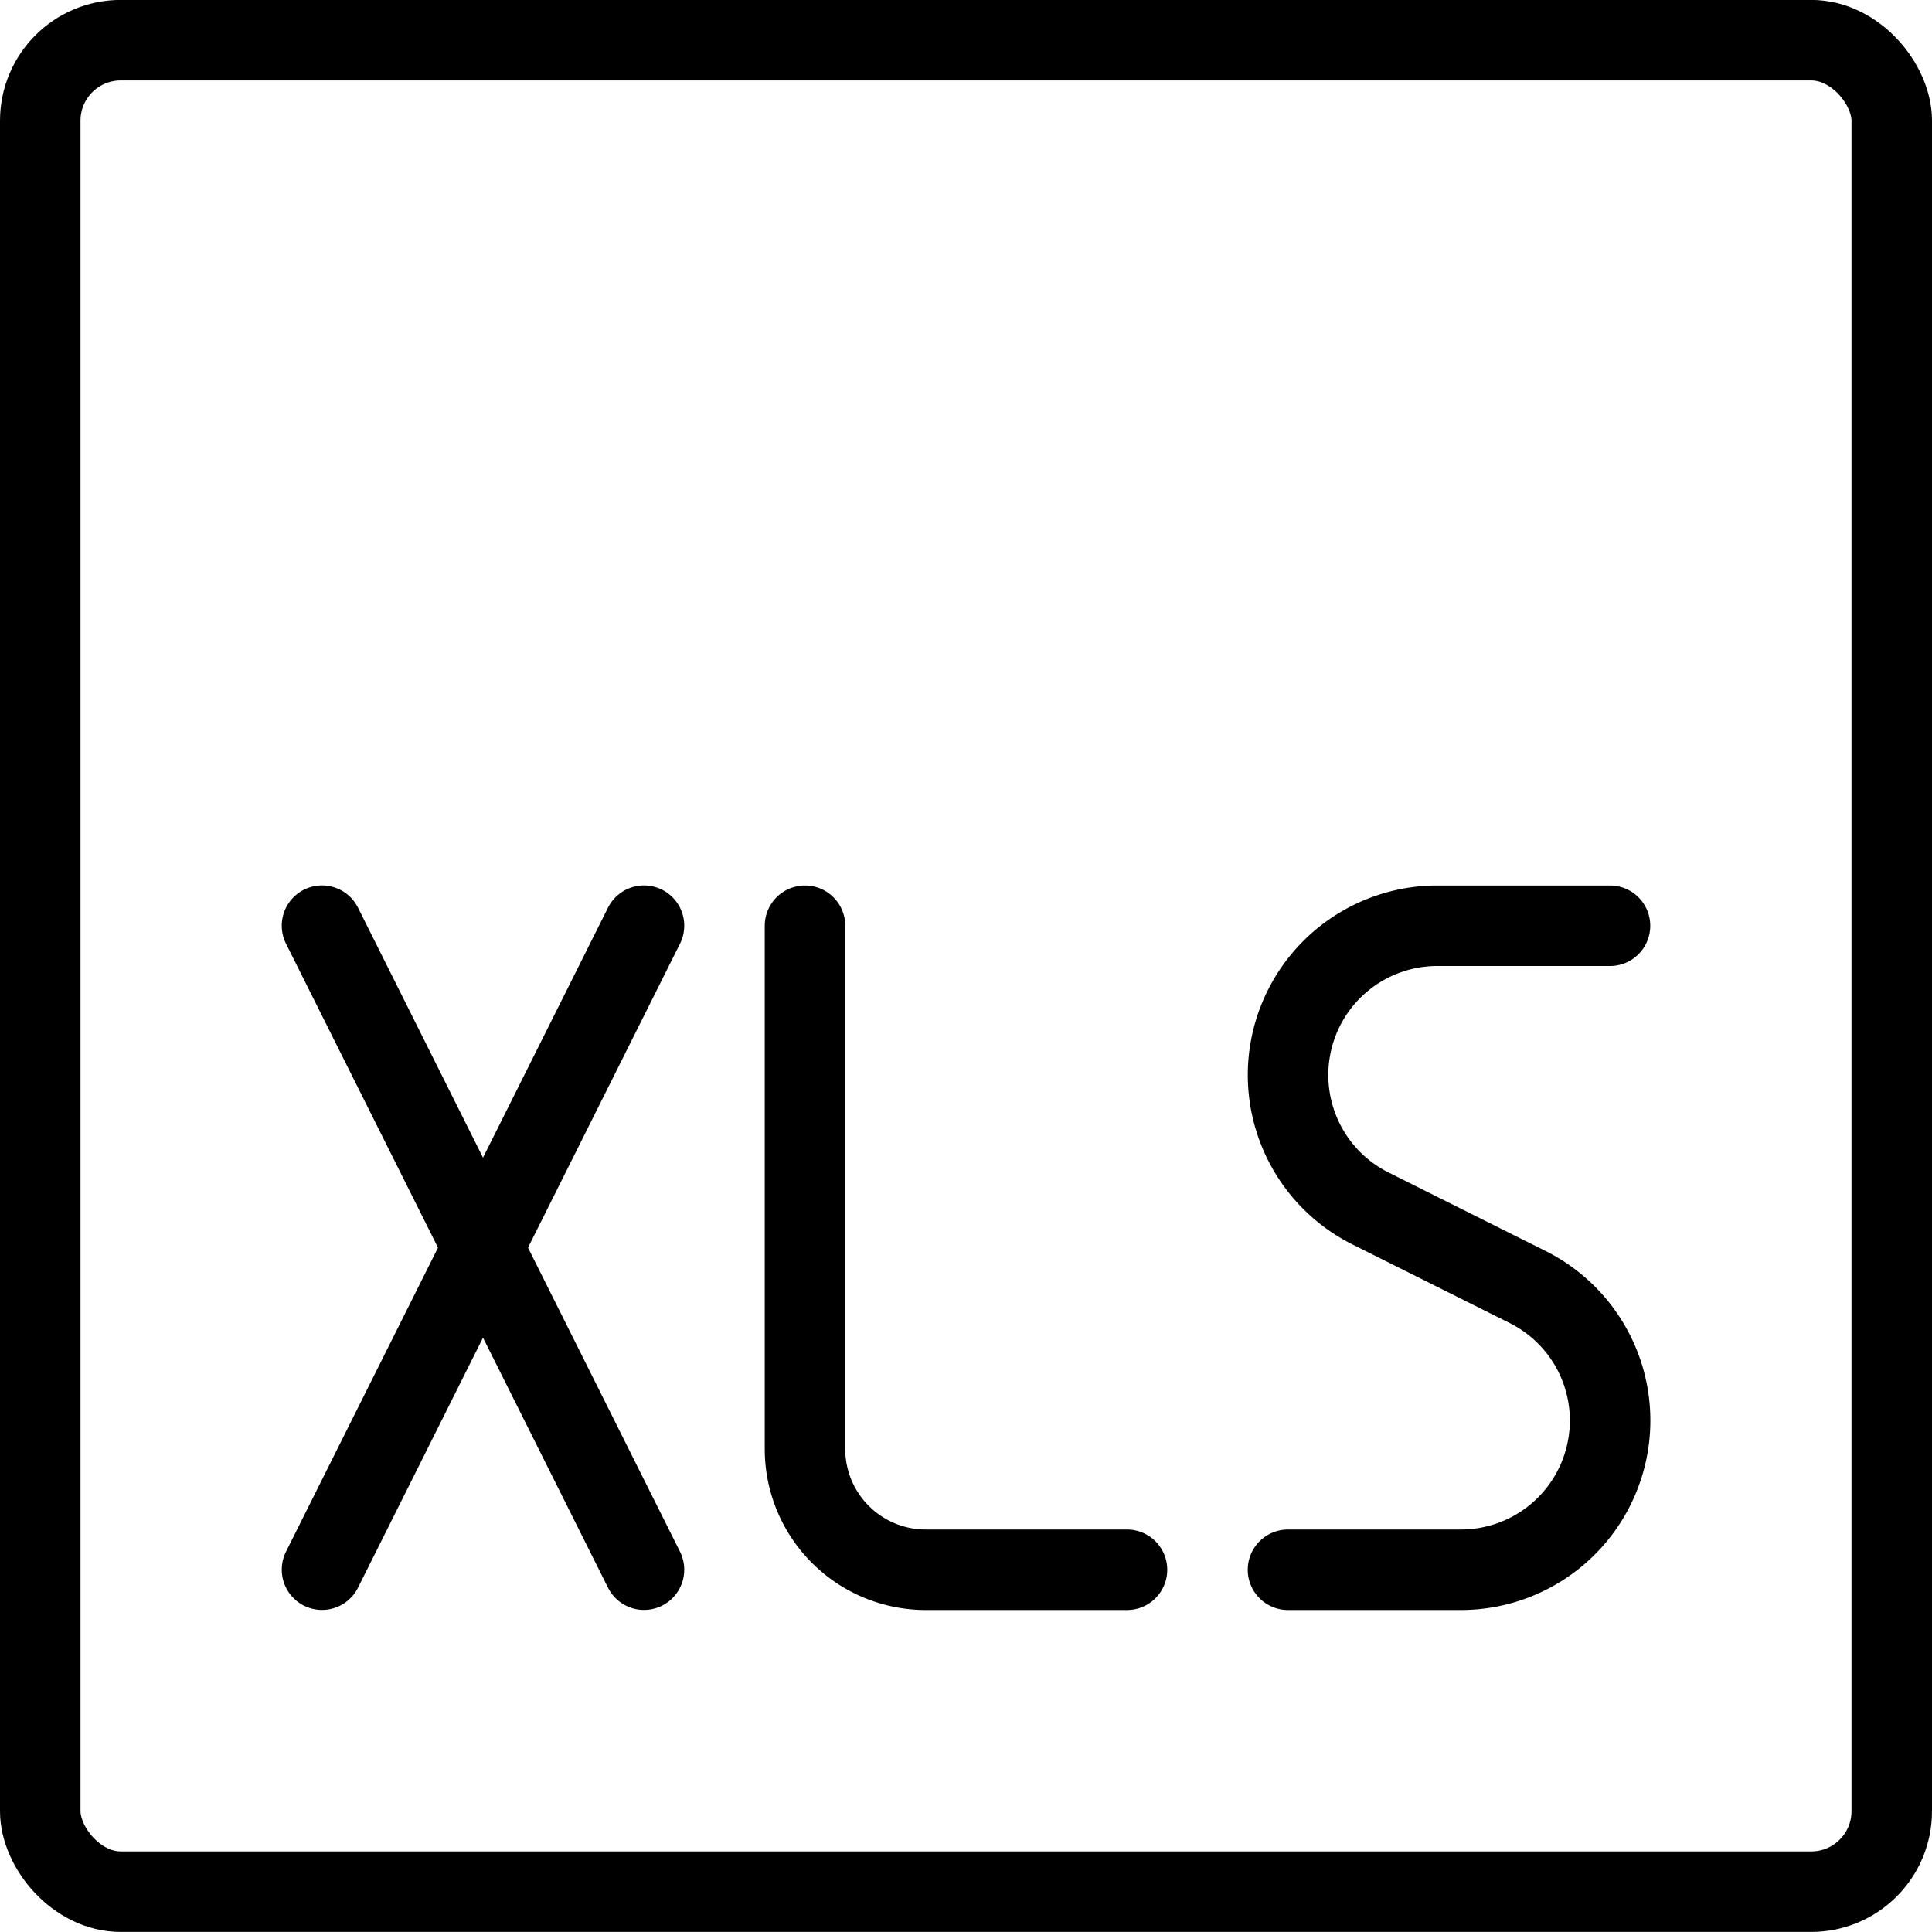
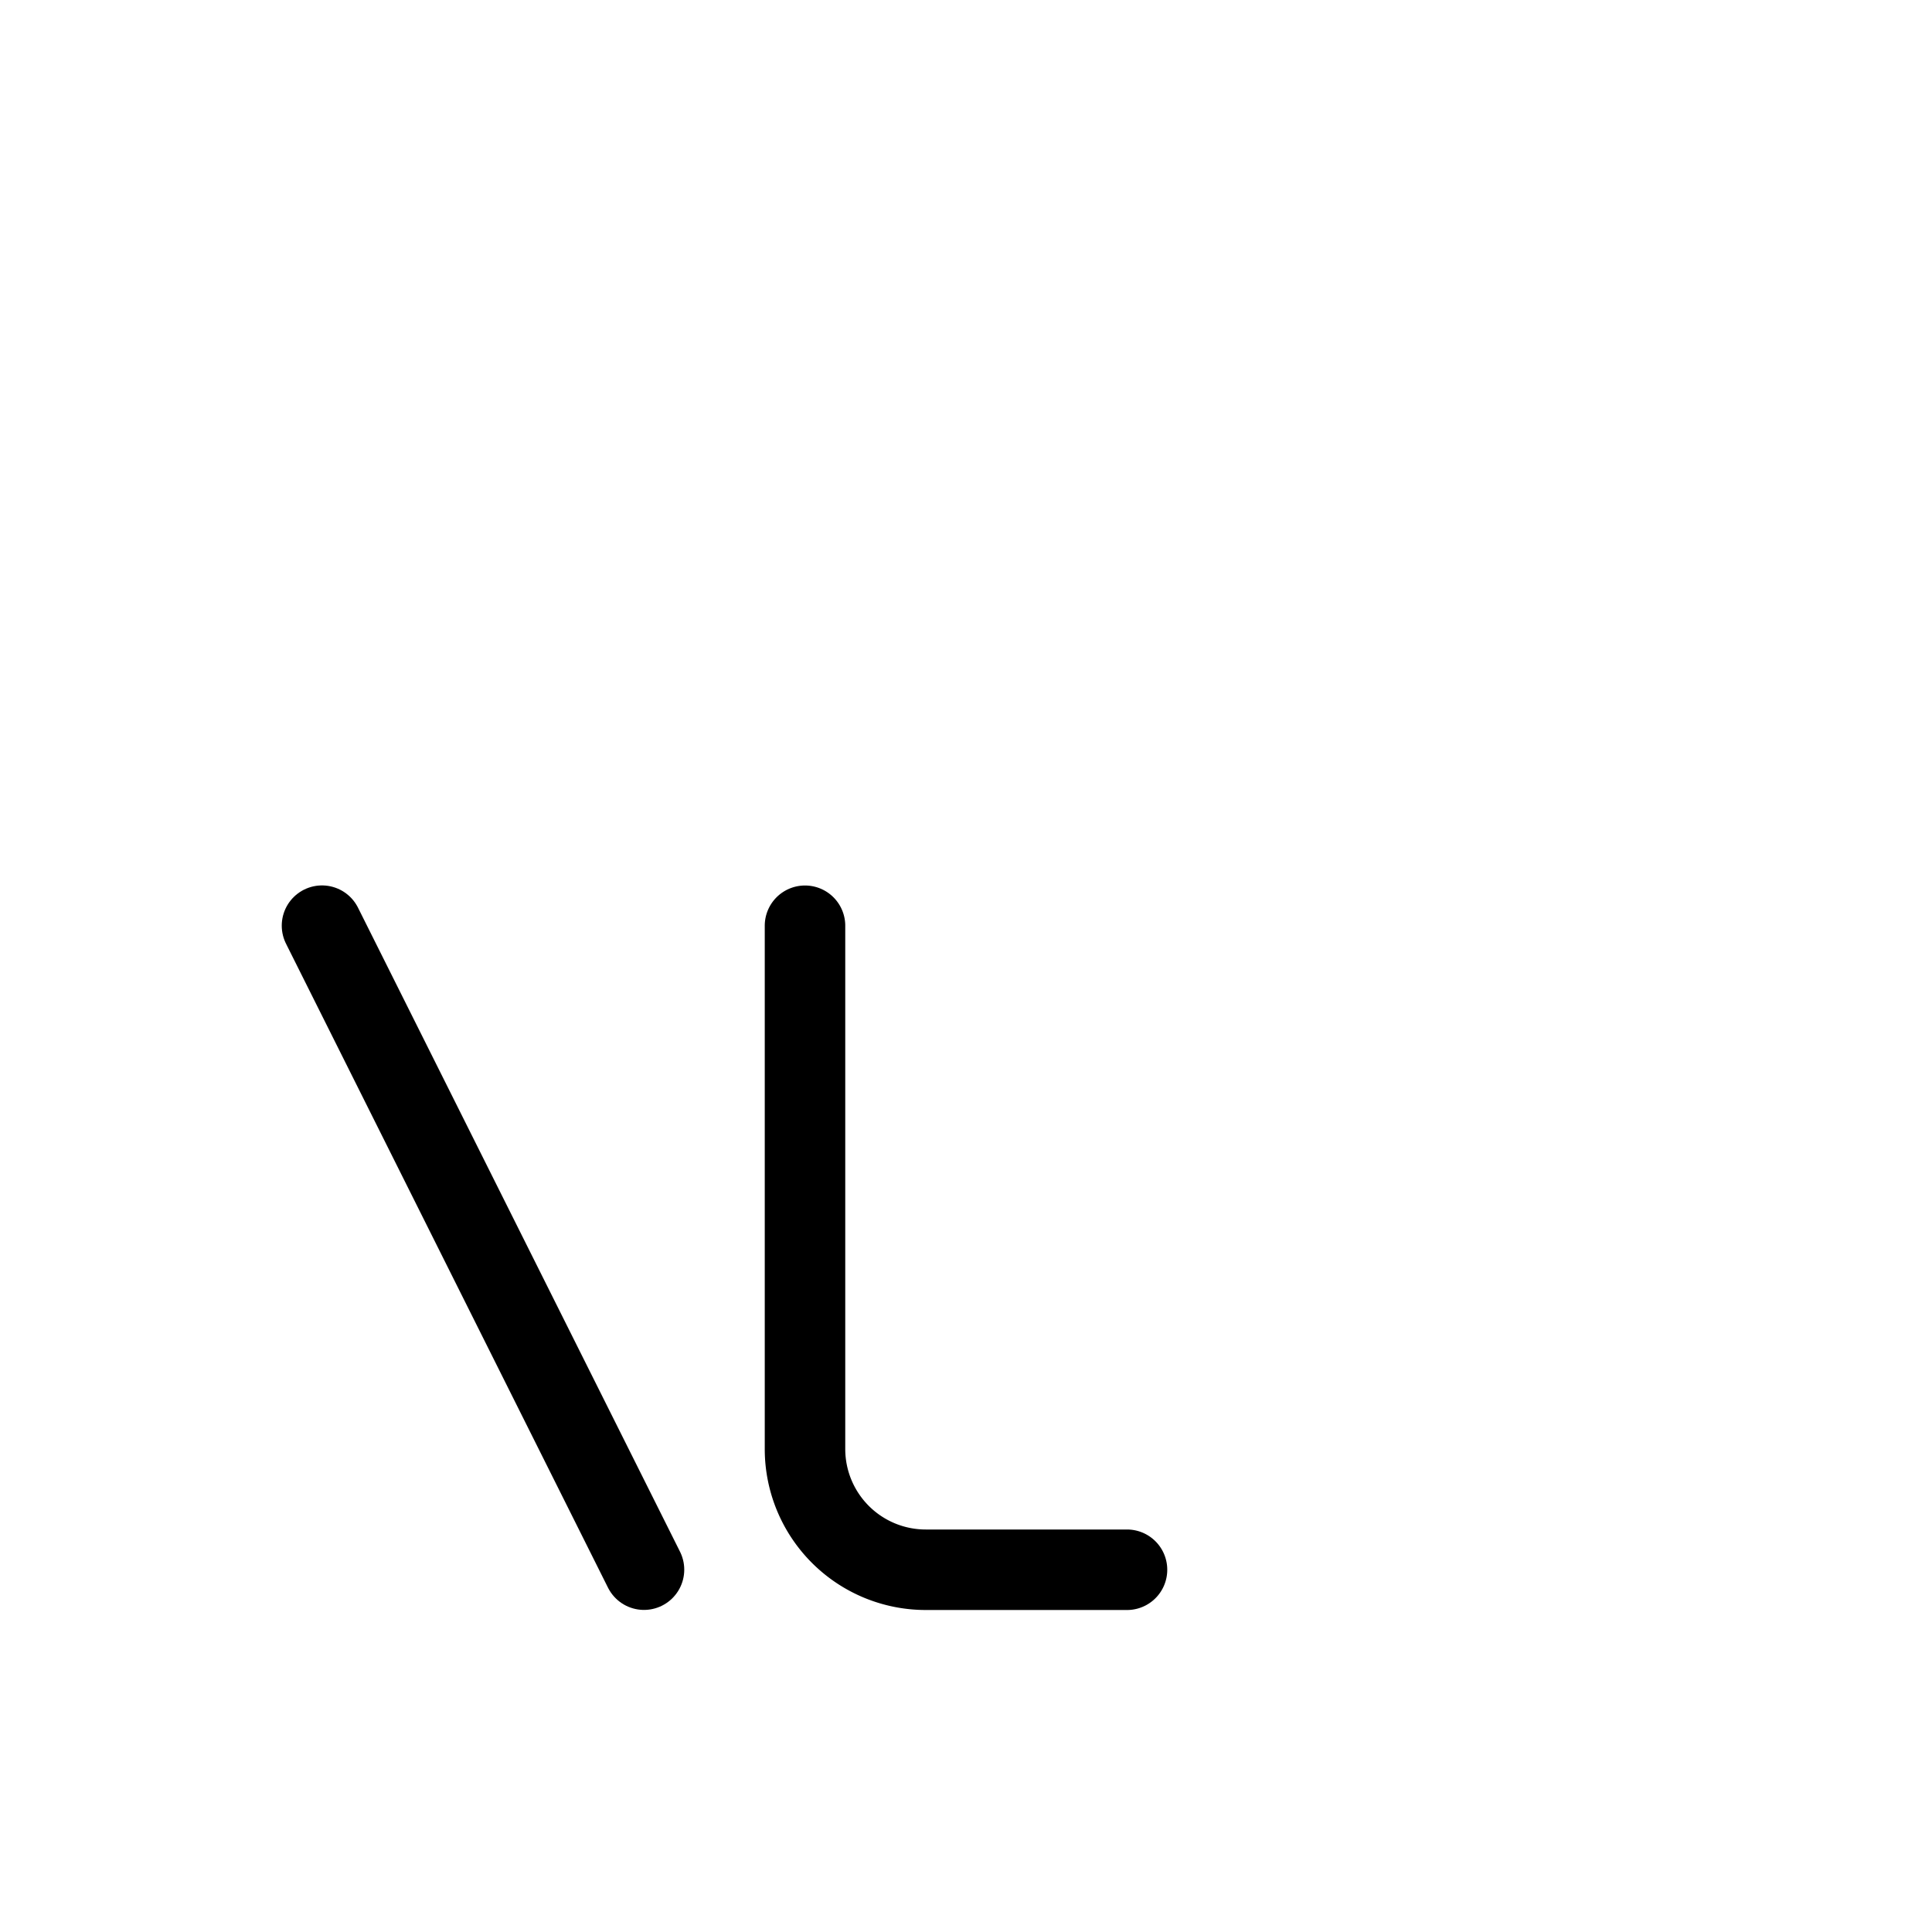
<svg xmlns="http://www.w3.org/2000/svg" viewBox="0 0 24 24">
  <g transform="matrix(1,0,0,1,0,0)">
    <defs>
      <style>.a{fill:none;stroke:#000000;stroke-linecap:round;stroke-linejoin:round;}</style>
    </defs>
    <title>file-xls-1</title>
-     <rect class="a" x="0.5" y="0.499" width="23" height="23" rx="1" ry="1" />
-     <line class="a" x1="4" y1="19.499" x2="8" y2="11.499" />
    <line class="a" x1="8" y1="19.499" x2="4" y2="11.499" />
    <path class="a" d="M10,11.5V18a1.5,1.5,0,0,0,1.5,1.5H14" />
-     <path class="a" d="M20,11.5H17.854a1.854,1.854,0,0,0-.829,3.512l1.95.975a1.854,1.854,0,0,1-.829,3.513H16" />
  </g>
</svg>